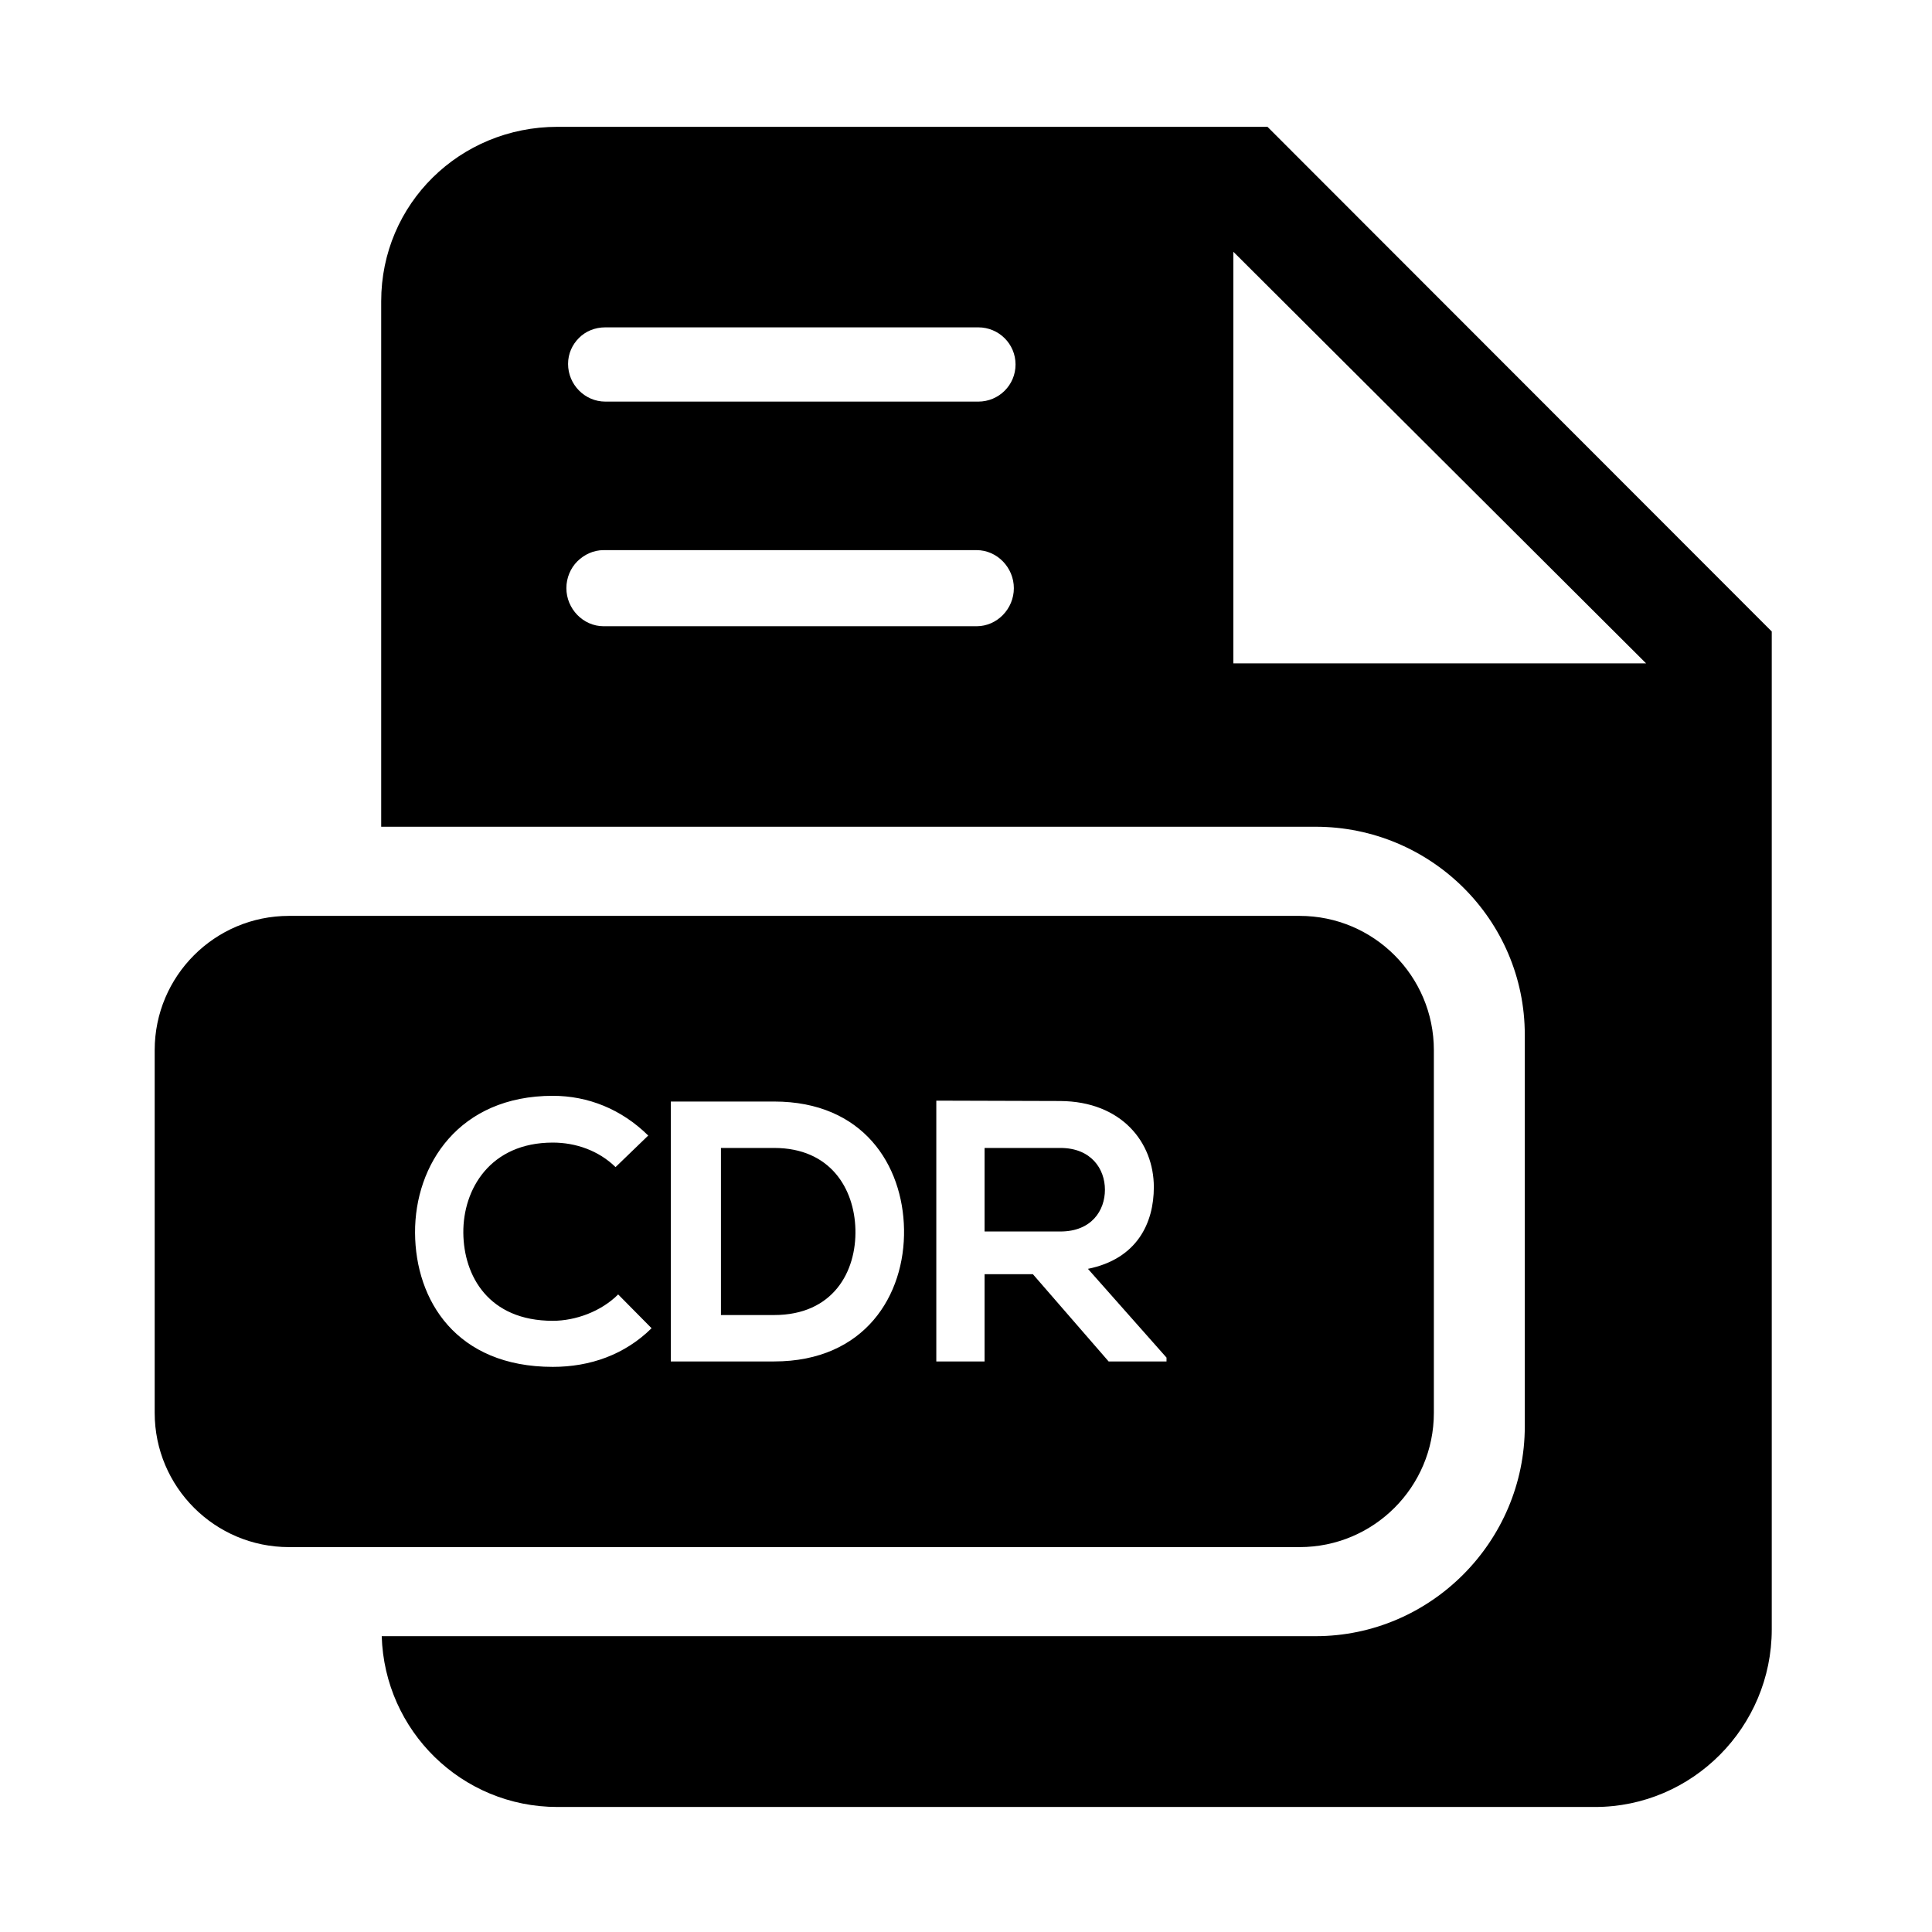
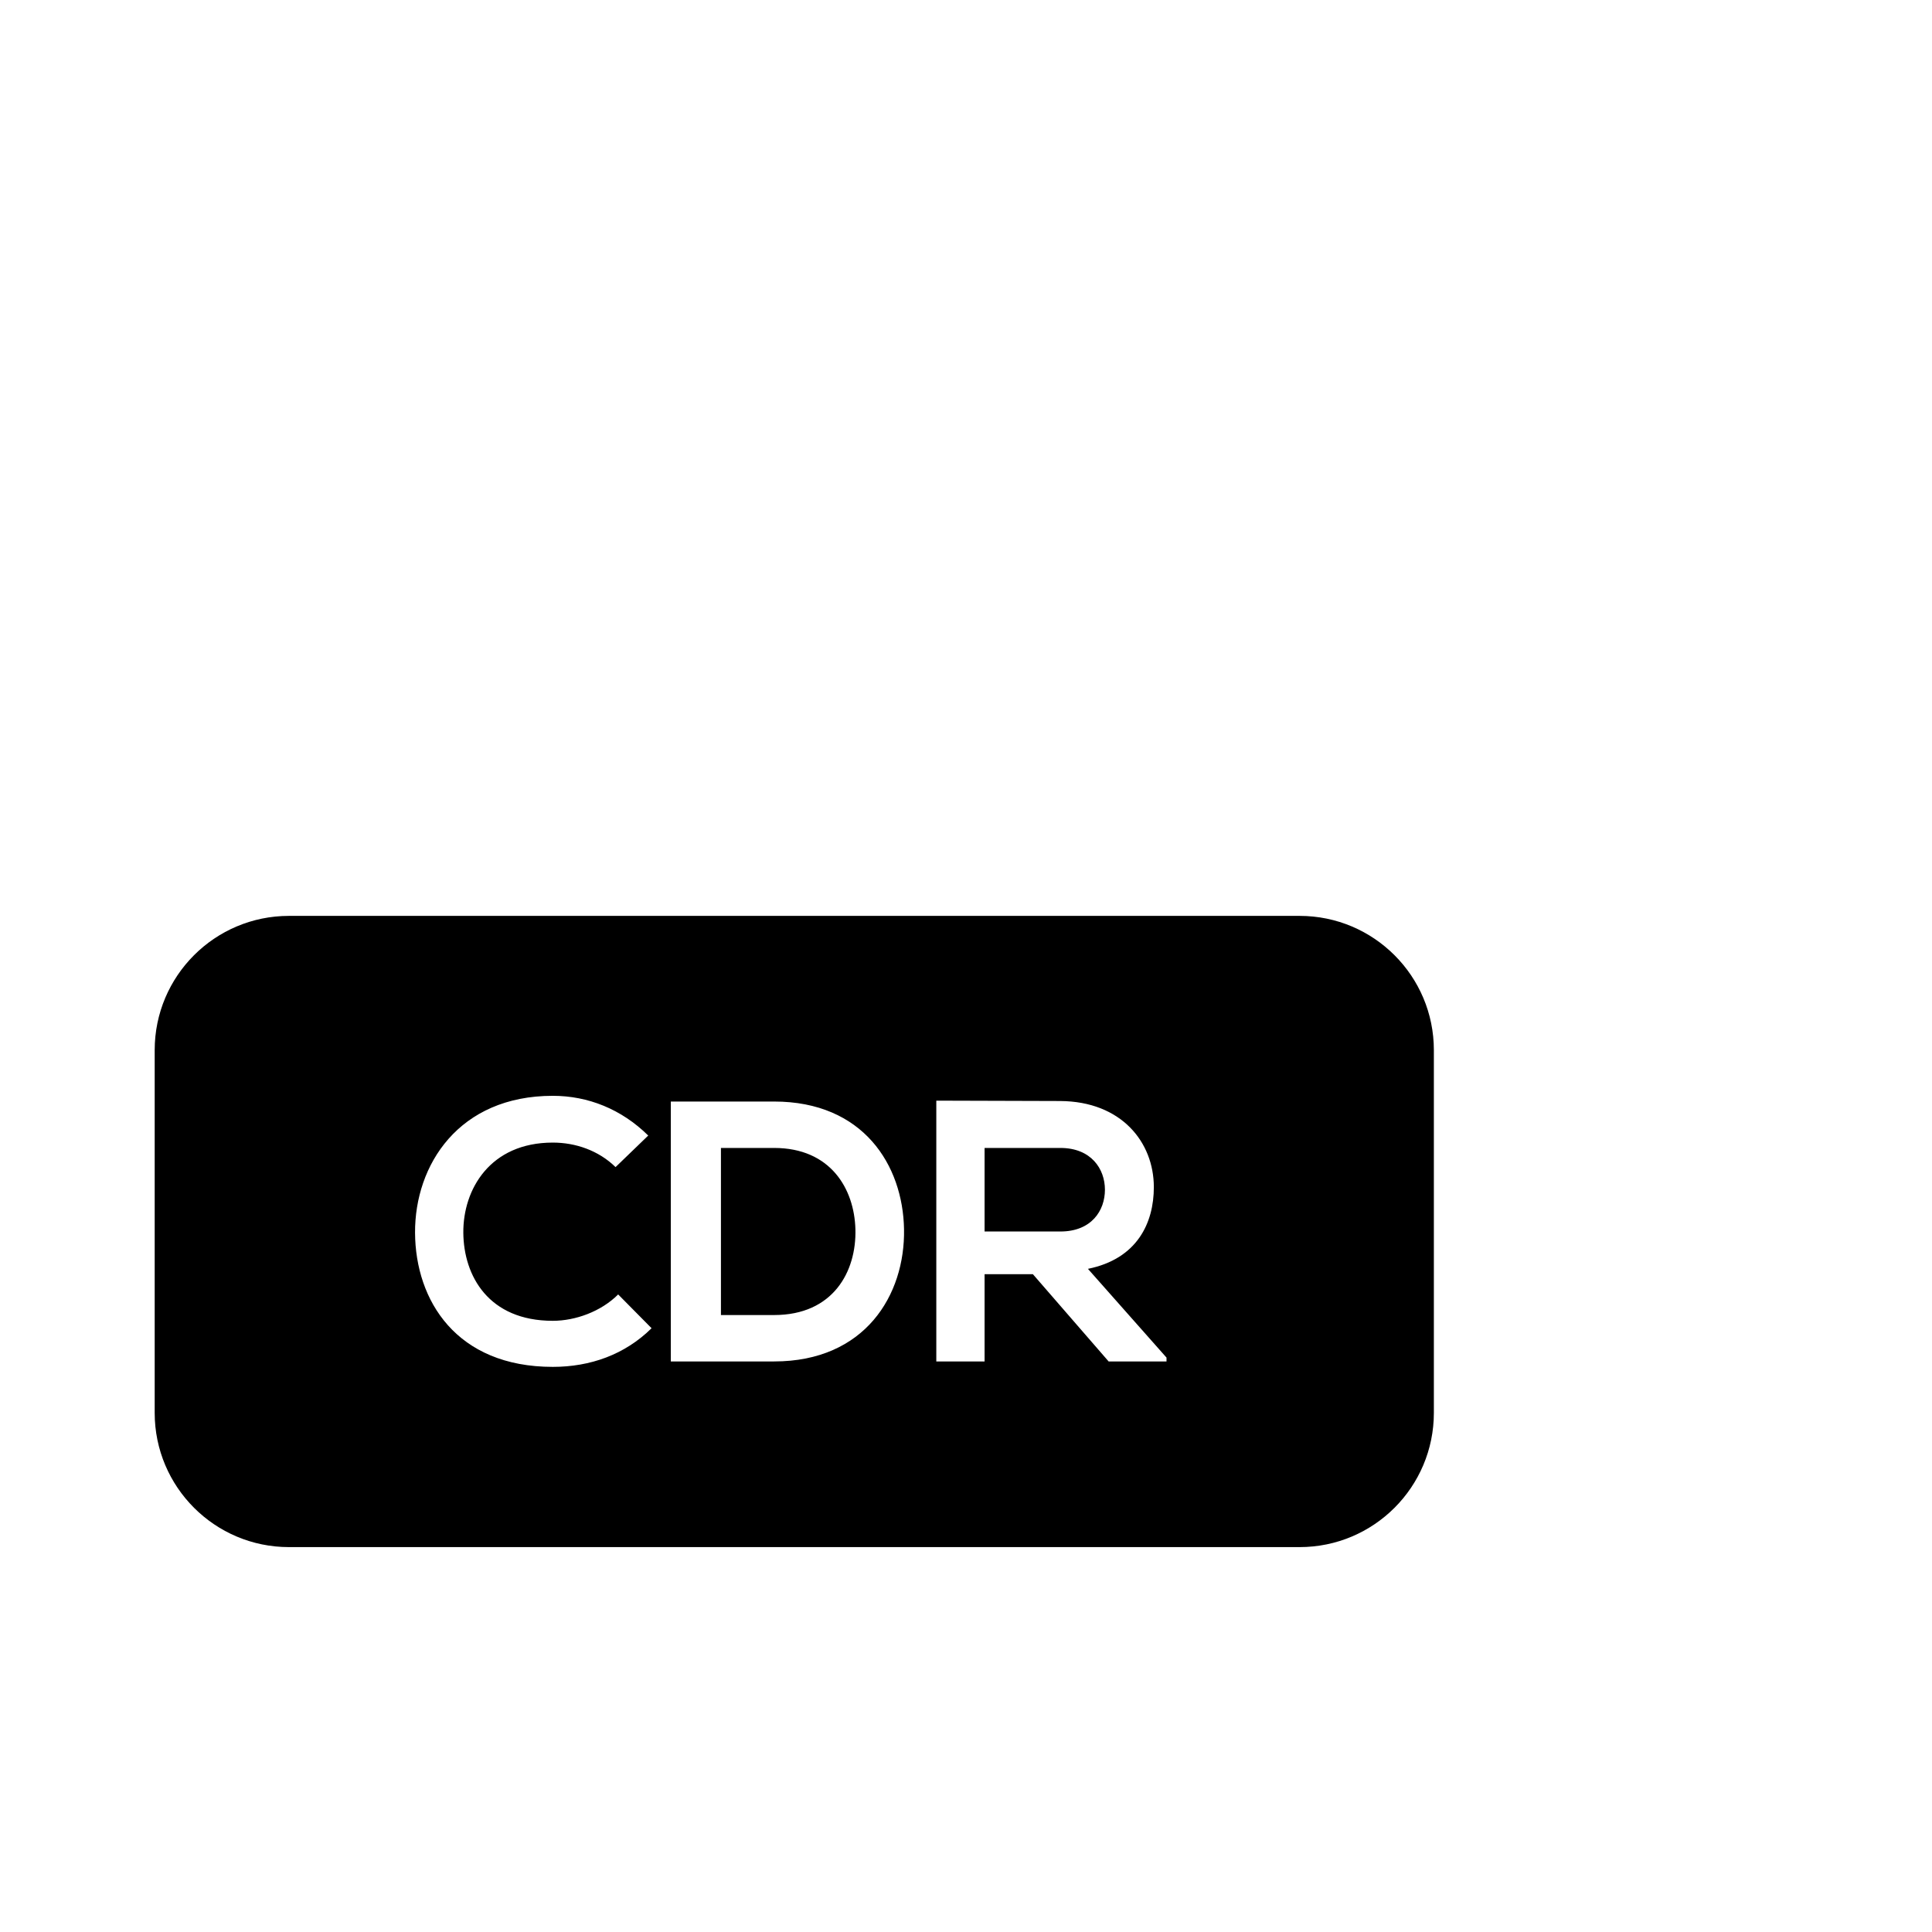
<svg xmlns="http://www.w3.org/2000/svg" fill="#000000" width="800px" height="800px" version="1.1" viewBox="144 144 512 512">
  <g>
-     <path d="m479.9 177.61h-188.17c-25.844 0-46.711 20.391-46.711 46.234v139.25h247.62c30.512 0 55.445 24.621 55.445 55.137v103.76c0 30.512-24.934 55.613-55.445 55.613h-247.48c0.746 25.094 21.203 45.266 46.574 45.266h274.95c25.844 0 46.848-21.211 46.848-47.059v-264.46zm-77.098 132.35h-98.824c-5.457 0-9.883-4.641-9.883-10.098 0-2.731 1.105-5.297 2.891-7.086 1.789-1.789 4.258-2.988 6.988-2.988h98.824c5.457 0 9.883 4.629 9.883 10.086 0.004 5.461-4.422 10.086-9.879 10.086zm0.449-59.531h-98.824c-5.457 0-9.883-4.523-9.883-9.98 0-2.731 1.105-5.109 2.894-6.898 1.789-1.789 4.258-2.801 6.988-2.801h98.82c5.457 0 9.883 4.383 9.883 9.84 0.004 5.457-4.422 9.84-9.879 9.84zm67.594 69.371v-109.09l109.39 109.09z" />
    <path d="m370.69 469.77c-0.297-10.727-6.59-21.551-21.543-21.551h-14.09v44.281h14.09c15.641 0 21.844-11.516 21.543-22.73zm0 0c-0.297-10.727-6.59-21.551-21.543-21.551h-14.09v44.281h14.09c15.641 0 21.844-11.516 21.543-22.73zm153.3-47.465c0-19.652-15.934-35.586-35.586-35.586h-267.82c-19.656 0-35.59 15.934-35.59 35.586v96.109c0 19.652 15.934 35.586 35.59 35.586h267.82c19.652 0 35.586-15.934 35.586-35.586zm-233.49 83.93c-25.586 0-36.406-17.613-36.508-35.523-0.098-18.008 11.609-36.309 36.508-36.309 9.348 0 18.203 3.543 25.289 10.527l-8.66 8.363c-4.527-4.43-10.629-6.496-16.629-6.496-16.629 0-23.812 12.398-23.715 23.91 0.098 11.414 6.691 23.32 23.715 23.32 6.004 0 12.793-2.461 17.32-6.988l8.855 8.953c-7.086 6.996-16.238 10.242-26.176 10.242zm58.648-1.438h-27.375v-68.879h27.371c23.617 0 34.141 16.828 34.434 33.852 0.301 17.414-10.324 35.027-34.43 35.027zm103.99 0h-15.34l-20.074-23.125-12.801 0.004v23.125h-12.793v-69.117c10.824 0 21.906 0.098 32.828 0.098 16.234 0.098 24.82 10.922 24.82 22.828 0 9.445-4.375 18.992-17.465 21.648l20.824 23.52zm-16.32-45.508c0-5.512-3.641-11.07-11.809-11.07h-20.086v22.141h20.086c8.266 0 11.809-5.559 11.809-11.07zm-87.668-11.07h-14.09v44.281h14.09c15.641 0 21.844-11.512 21.543-22.73-0.293-10.727-6.586-21.551-21.543-21.551z" />
  </g>
</svg>